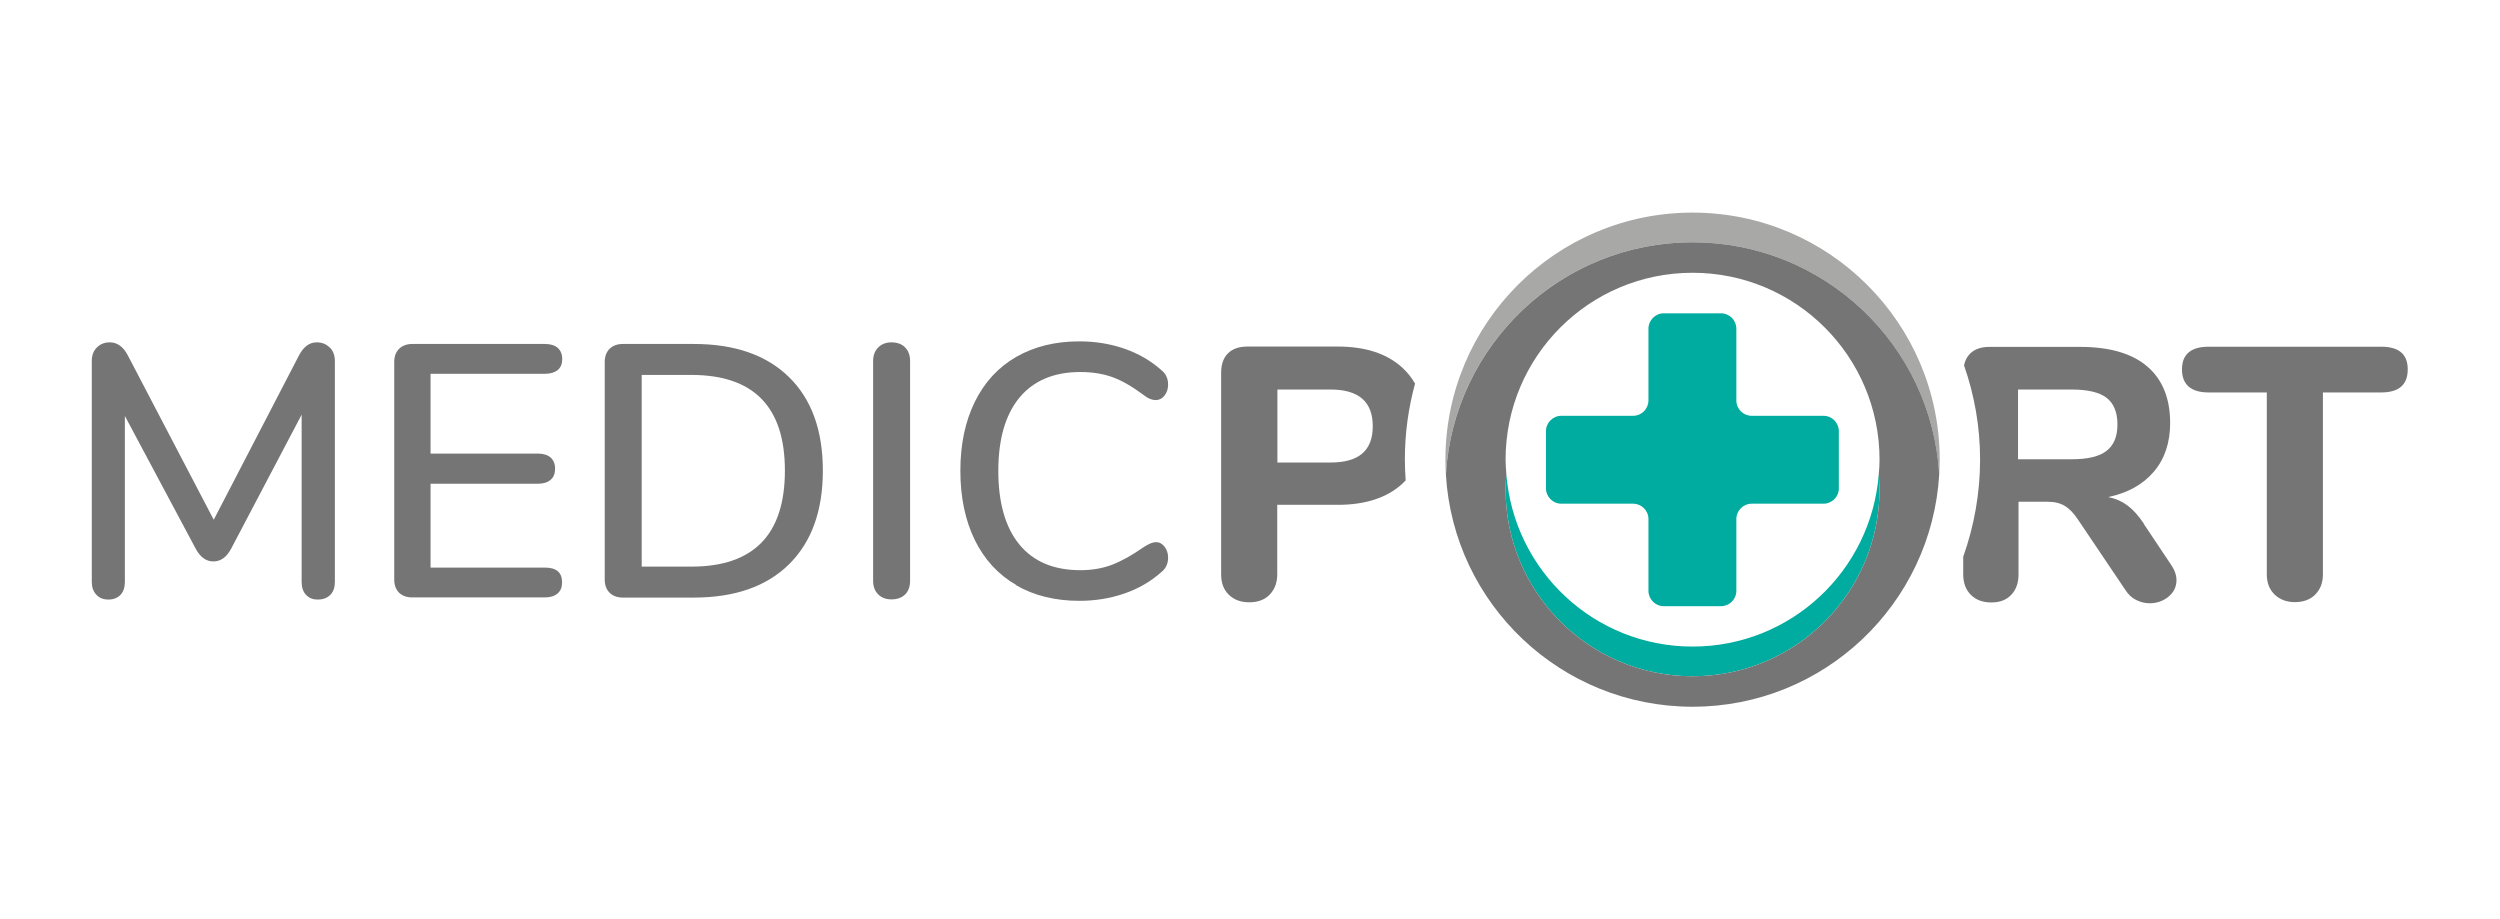
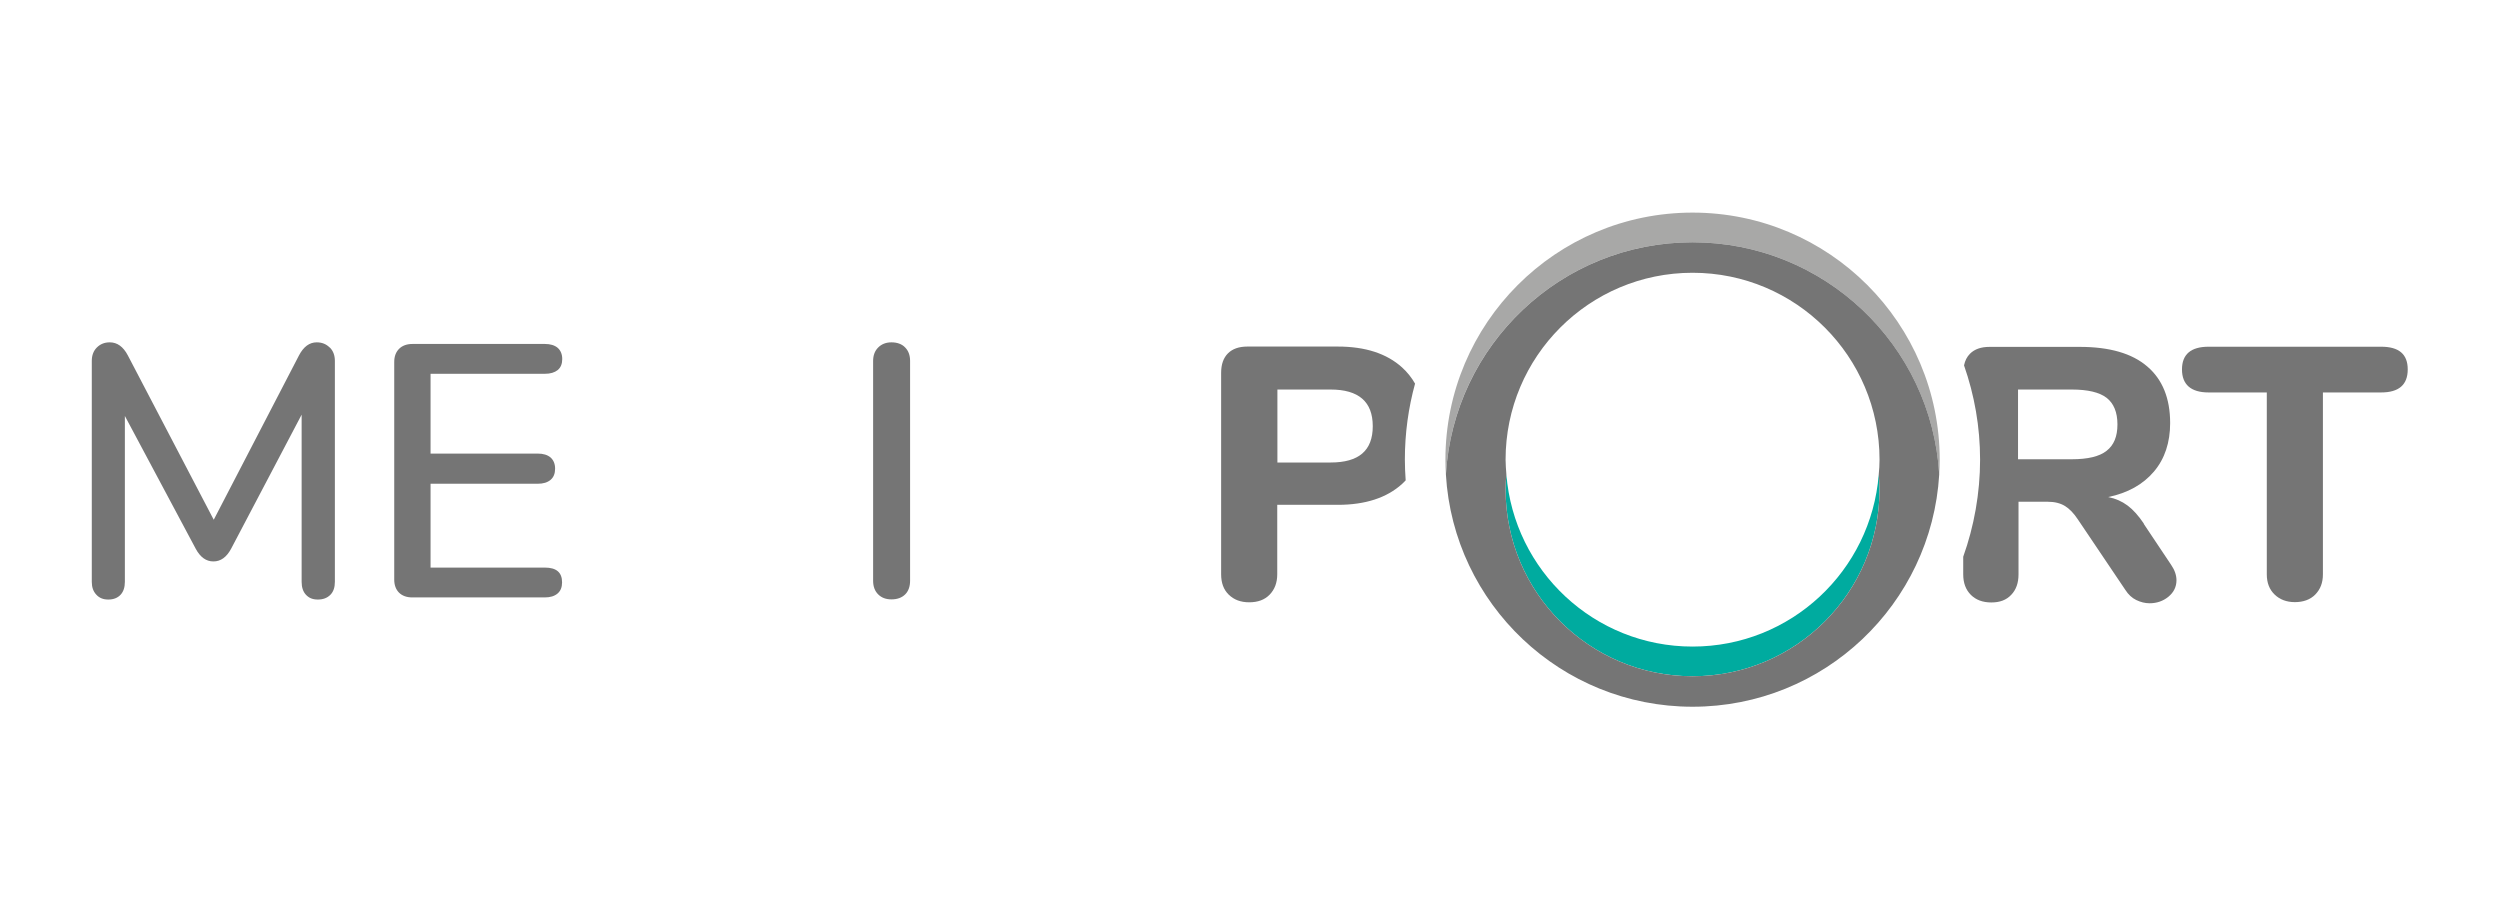
<svg xmlns="http://www.w3.org/2000/svg" id="Vrstva_1" data-name="Vrstva 1" viewBox="0 0 154.16 56.69">
  <defs>
    <style>
      .cls-1 {
        fill: #a8a8a7;
      }

      .cls-1, .cls-2, .cls-3 {
        stroke-width: 0px;
      }

      .cls-2 {
        fill: #00ab9f;
      }

      .cls-3 {
        fill: #757575;
      }
    </style>
  </defs>
  <g>
    <path class="cls-3" d="M20.34,21.43c.21.21.31.49.31.83v13.62c0,.34-.09.61-.28.8-.19.19-.44.29-.77.29s-.55-.1-.73-.29c-.18-.19-.27-.46-.27-.8v-10.31l-4.35,8.27c-.28.52-.64.78-1.09.78s-.81-.26-1.09-.78l-4.37-8.19v10.23c0,.34-.09.61-.27.8-.18.19-.43.29-.75.29s-.56-.1-.74-.3c-.19-.2-.28-.46-.28-.79v-13.62c0-.34.1-.62.31-.83.21-.21.47-.32.8-.32.46,0,.83.27,1.11.8l5.3,10.14,5.26-10.14c.28-.53.64-.8,1.09-.8.33,0,.59.11.8.32Z" />
    <path class="cls-3" d="M24.61,36.55c-.2-.2-.3-.47-.3-.81v-13.42c0-.34.1-.61.3-.81s.48-.3.83-.3h8.16c.34,0,.6.08.79.24.18.16.28.39.28.69s-.09.52-.28.68c-.19.15-.45.23-.79.23h-7.05v4.92h6.61c.34,0,.6.08.79.24.18.16.28.39.28.69s-.09.53-.28.69c-.19.16-.45.24-.79.24h-6.61v5.17h7.05c.71,0,1.06.3,1.06.91,0,.3-.09.53-.28.69-.19.16-.45.24-.79.24h-8.16c-.35,0-.63-.1-.83-.3Z" />
-     <path class="cls-3" d="M37.59,36.55c-.2-.2-.3-.47-.3-.81v-13.42c0-.34.1-.61.3-.81s.48-.3.83-.3h4.35c2.53,0,4.49.68,5.88,2.04,1.39,1.36,2.09,3.28,2.09,5.77s-.7,4.41-2.09,5.78-3.35,2.05-5.88,2.05h-4.35c-.35,0-.63-.1-.83-.3ZM48.4,29.02c0-3.93-1.92-5.9-5.77-5.9h-3.06v11.82h3.06c3.84,0,5.77-1.97,5.77-5.92Z" />
    <path class="cls-3" d="M54.15,36.65c-.21-.21-.31-.49-.31-.84v-13.55c0-.34.1-.62.31-.83.21-.21.48-.32.82-.32s.64.1.84.31c.21.21.31.49.31.84v13.55c0,.35-.1.64-.3.84s-.48.31-.85.31c-.34,0-.61-.1-.82-.31Z" />
-     <path class="cls-3" d="M62.66,36.07c-1.11-.64-1.96-1.57-2.55-2.77-.59-1.21-.89-2.63-.89-4.27s.3-3.04.89-4.25c.59-1.2,1.44-2.13,2.55-2.77,1.11-.64,2.41-.96,3.9-.96.98,0,1.9.15,2.77.45.87.3,1.63.74,2.28,1.32.28.22.42.52.42.89,0,.27-.07.49-.22.68s-.33.28-.53.28c-.25,0-.5-.1-.73-.29-.71-.53-1.36-.91-1.94-1.12-.58-.21-1.25-.32-1.99-.32-1.63,0-2.88.53-3.75,1.57-.87,1.05-1.31,2.56-1.31,4.53s.44,3.5,1.31,4.55c.87,1.05,2.12,1.57,3.75,1.57.71,0,1.36-.11,1.94-.33.58-.22,1.25-.59,1.99-1.11.3-.19.54-.29.73-.29.21,0,.38.09.53.28s.22.41.22.68c0,.37-.14.67-.42.89-.65.58-1.41,1.02-2.28,1.32-.87.3-1.8.45-2.77.45-1.49,0-2.79-.32-3.9-.96Z" />
  </g>
  <path class="cls-3" d="M87.26,23.66c-.21-.37-.48-.71-.8-1-.95-.86-2.27-1.29-3.97-1.29h-5.57c-.52,0-.92.14-1.2.42s-.42.68-.42,1.2v12.42c0,.53.15.95.47,1.26s.73.47,1.26.47.95-.15,1.26-.47.47-.73.47-1.26v-4.28h3.73c1.7,0,3.02-.43,3.97-1.29.08-.07.15-.15.22-.22-.03-.43-.05-.85-.05-1.29,0-1.62.22-3.19.63-4.68ZM82.05,28.52h-3.28v-4.5h3.28c1.73,0,2.6.75,2.6,2.26s-.86,2.24-2.6,2.24Z" />
  <path class="cls-3" d="M132.2,32.29c-.33-.49-.66-.86-1.01-1.12-.35-.26-.74-.43-1.19-.52,1.21-.25,2.15-.78,2.82-1.57s1-1.8,1-2.99c0-1.52-.47-2.69-1.41-3.49-.94-.81-2.33-1.21-4.16-1.21h-5.57c-.52,0-.92.14-1.2.42-.19.19-.31.43-.37.72.64,1.83.99,3.78.99,5.82s-.37,4.11-1.04,5.98v1.09c0,.53.16.95.47,1.26s.73.47,1.26.47.93-.15,1.23-.47c.3-.31.45-.73.45-1.26v-4.48h1.8c.43,0,.78.09,1.06.26.28.17.55.45.8.83l2.93,4.35c.18.28.4.49.67.62.27.13.54.2.82.2.44,0,.83-.13,1.16-.4.33-.27.5-.61.5-1.02,0-.31-.11-.63-.33-.95l-1.69-2.53ZM127.75,28.32h-3.31v-4.3h3.31c.99,0,1.71.17,2.15.51.44.34.67.89.67,1.64s-.22,1.28-.67,1.63c-.44.35-1.16.52-2.15.52Z" />
  <path class="cls-3" d="M146.84,21.38h-10.65c-1.09,0-1.64.47-1.64,1.4s.55,1.42,1.64,1.42h3.59v11.22c0,.52.16.93.48,1.24.32.31.74.47,1.25.47s.95-.15,1.26-.47.47-.72.47-1.24v-11.22h3.59c1.09,0,1.64-.47,1.64-1.42s-.55-1.4-1.64-1.4Z" />
  <path class="cls-2" d="M115.9,30.17c0-.31-.02-.61-.05-.91-.47,5.94-5.42,10.61-11.48,10.61s-11.01-4.68-11.48-10.61c-.02.3-.05.6-.05.91,0,6.37,5.16,11.53,11.53,11.53s11.53-5.16,11.53-11.53Z" />
  <path class="cls-1" d="M104.37,14.94c8.11,0,14.73,6.33,15.21,14.32.02-.3.03-.61.03-.91,0-8.41-6.82-15.24-15.24-15.24s-15.24,6.82-15.24,15.24c0,.31.01.61.03.91.47-7.99,7.1-14.32,15.21-14.32Z" />
  <path class="cls-3" d="M104.37,43.58c8.11,0,14.73-6.33,15.21-14.32-.47-7.99-7.1-14.32-15.21-14.32s-14.73,6.33-15.21,14.32c.47,7.99,7.1,14.32,15.21,14.32ZM92.84,30.17c0-.31.02-.61.05-.91-.02-.3-.05-.6-.05-.91,0-6.37,5.16-11.53,11.53-11.53s11.53,5.16,11.53,11.53c0,.31-.02.61-.05.91.02.3.05.6.05.91,0,6.37-5.16,11.53-11.53,11.53s-11.53-5.16-11.53-11.53Z" />
-   <path class="cls-2" d="M112.44,25.64h-4.42c-.52,0-.95-.42-.95-.95v-4.42c0-.52-.42-.95-.95-.95h-3.52c-.52,0-.95.42-.95.95v4.42c0,.52-.42.95-.95.95h-4.42c-.52,0-.95.42-.95.95v3.52c0,.52.42.95.95.95h4.42c.52,0,.95.42.95.95v4.42c0,.52.42.95.95.95h3.52c.52,0,.95-.42.95-.95v-4.42c0-.52.42-.95.95-.95h4.42c.52,0,.95-.42.95-.95v-3.52c0-.52-.42-.95-.95-.95Z" />
</svg>